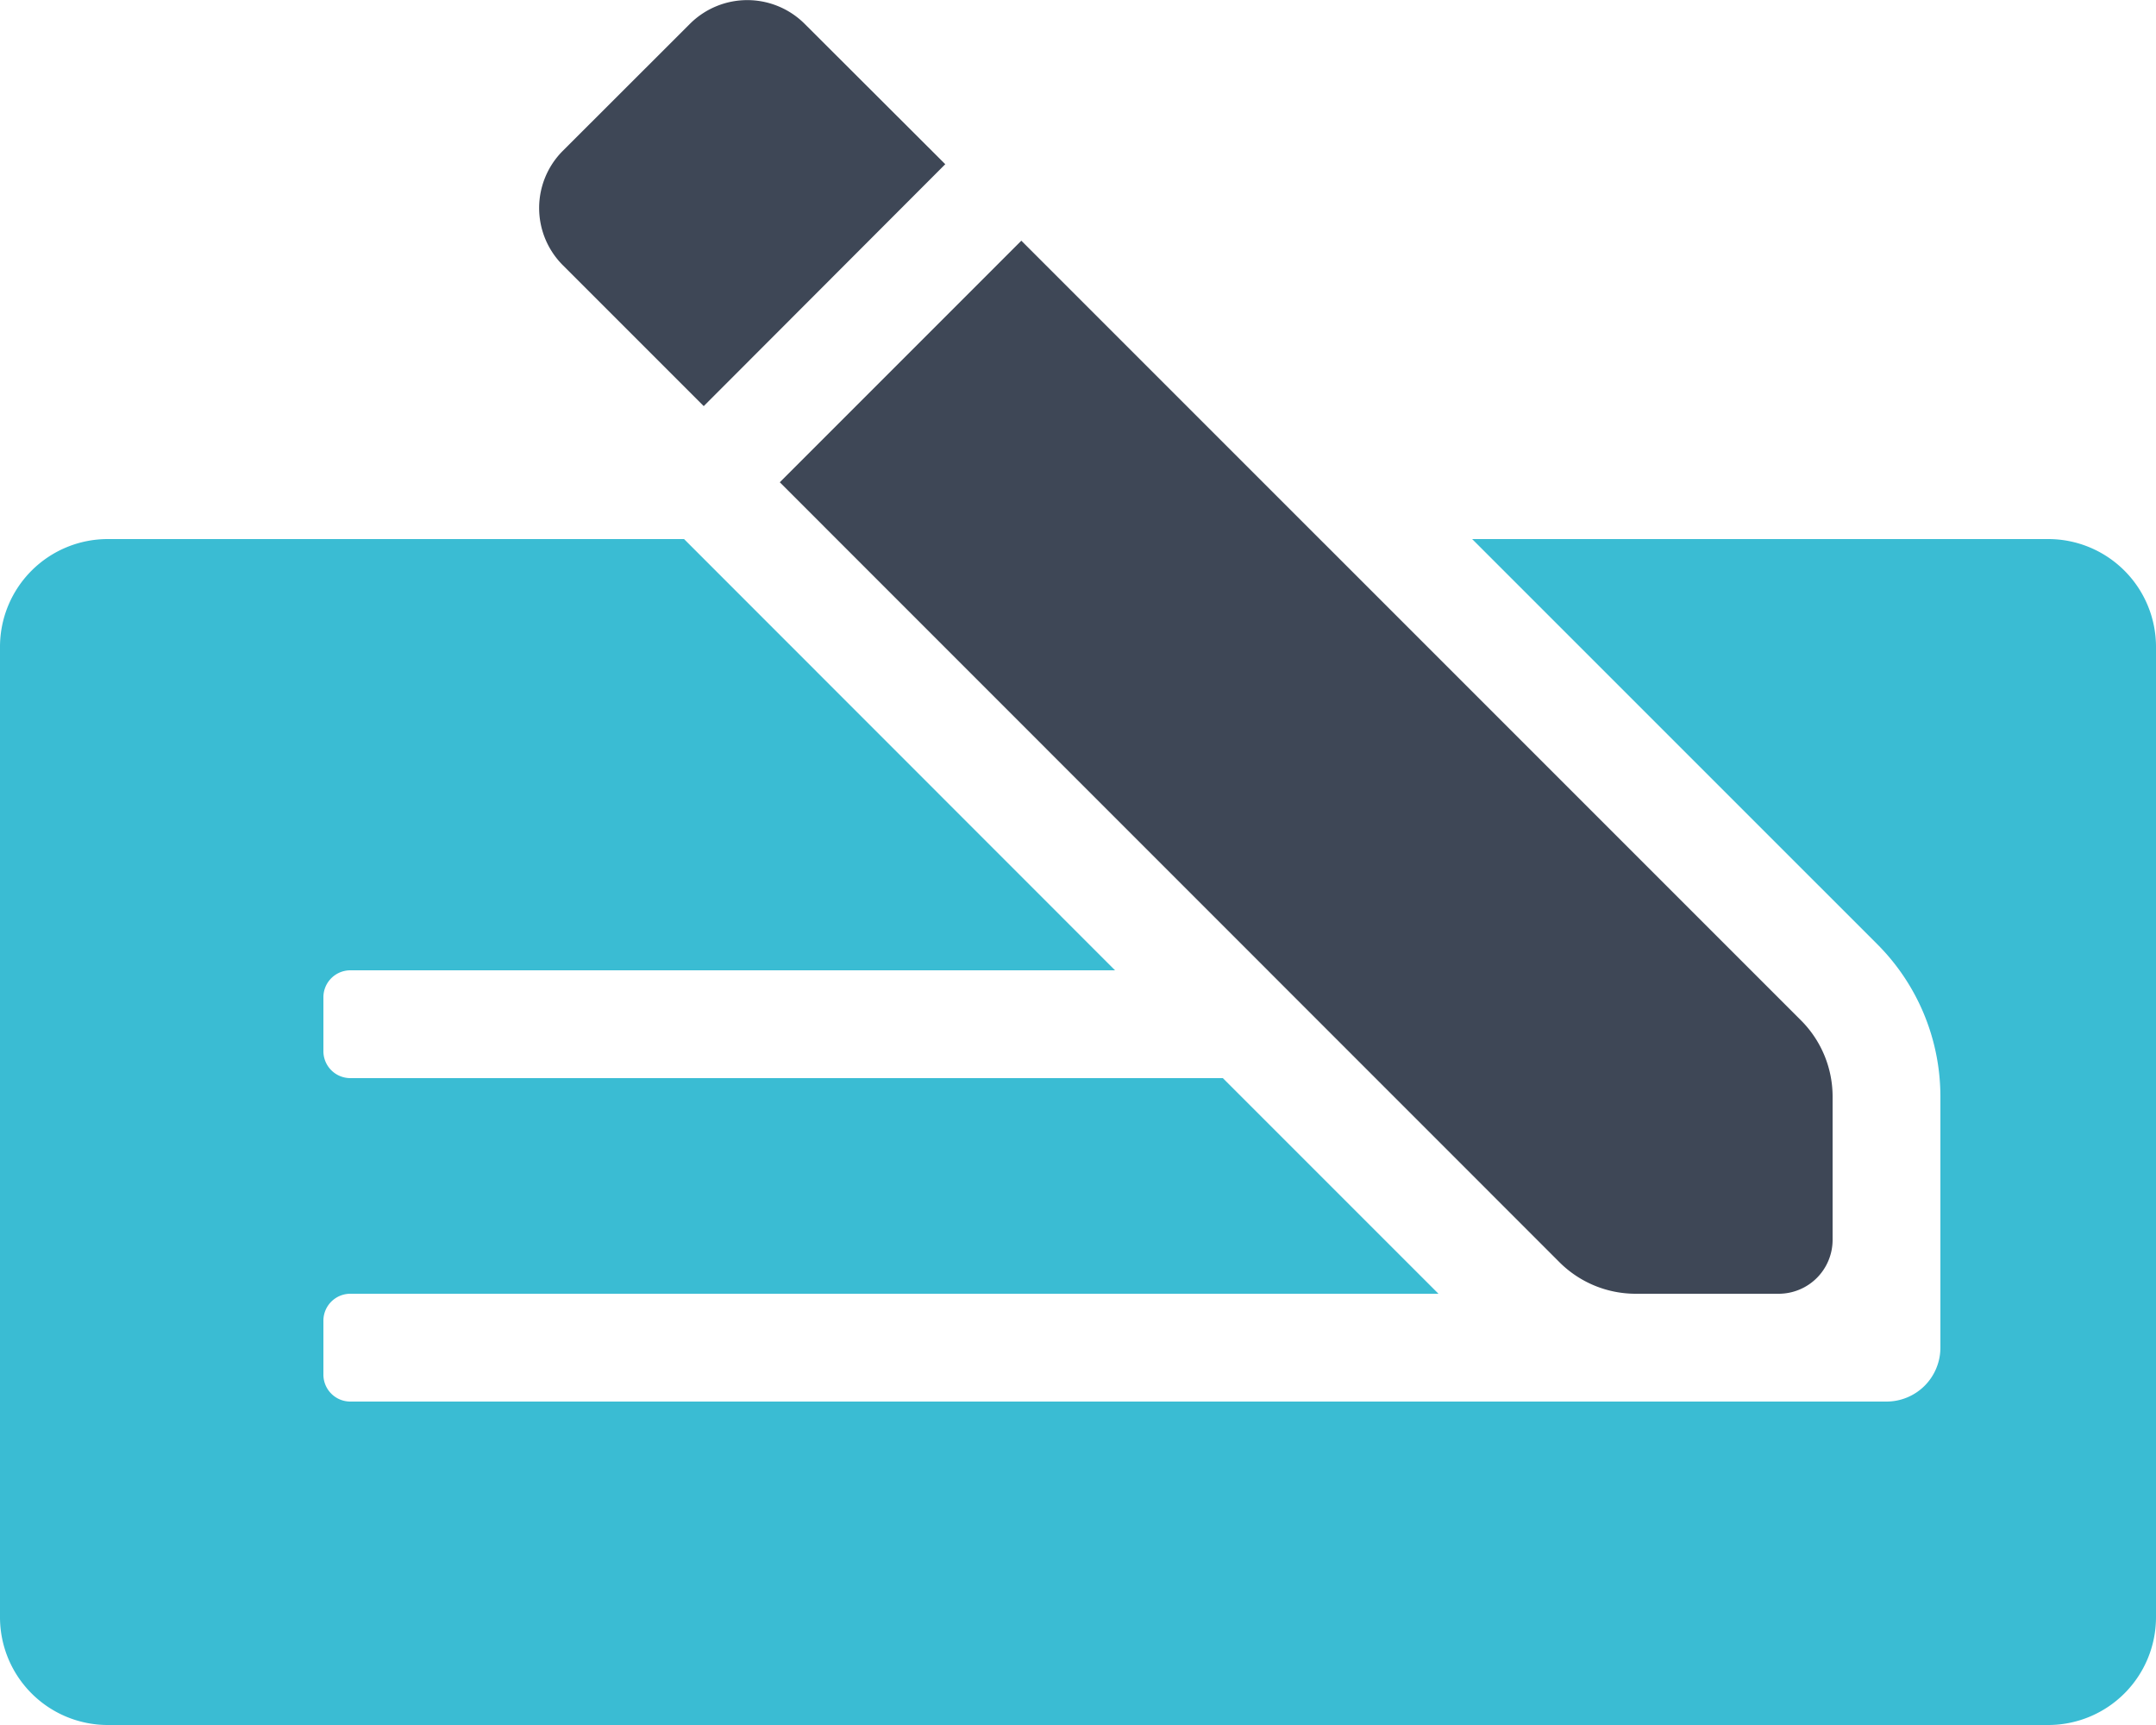
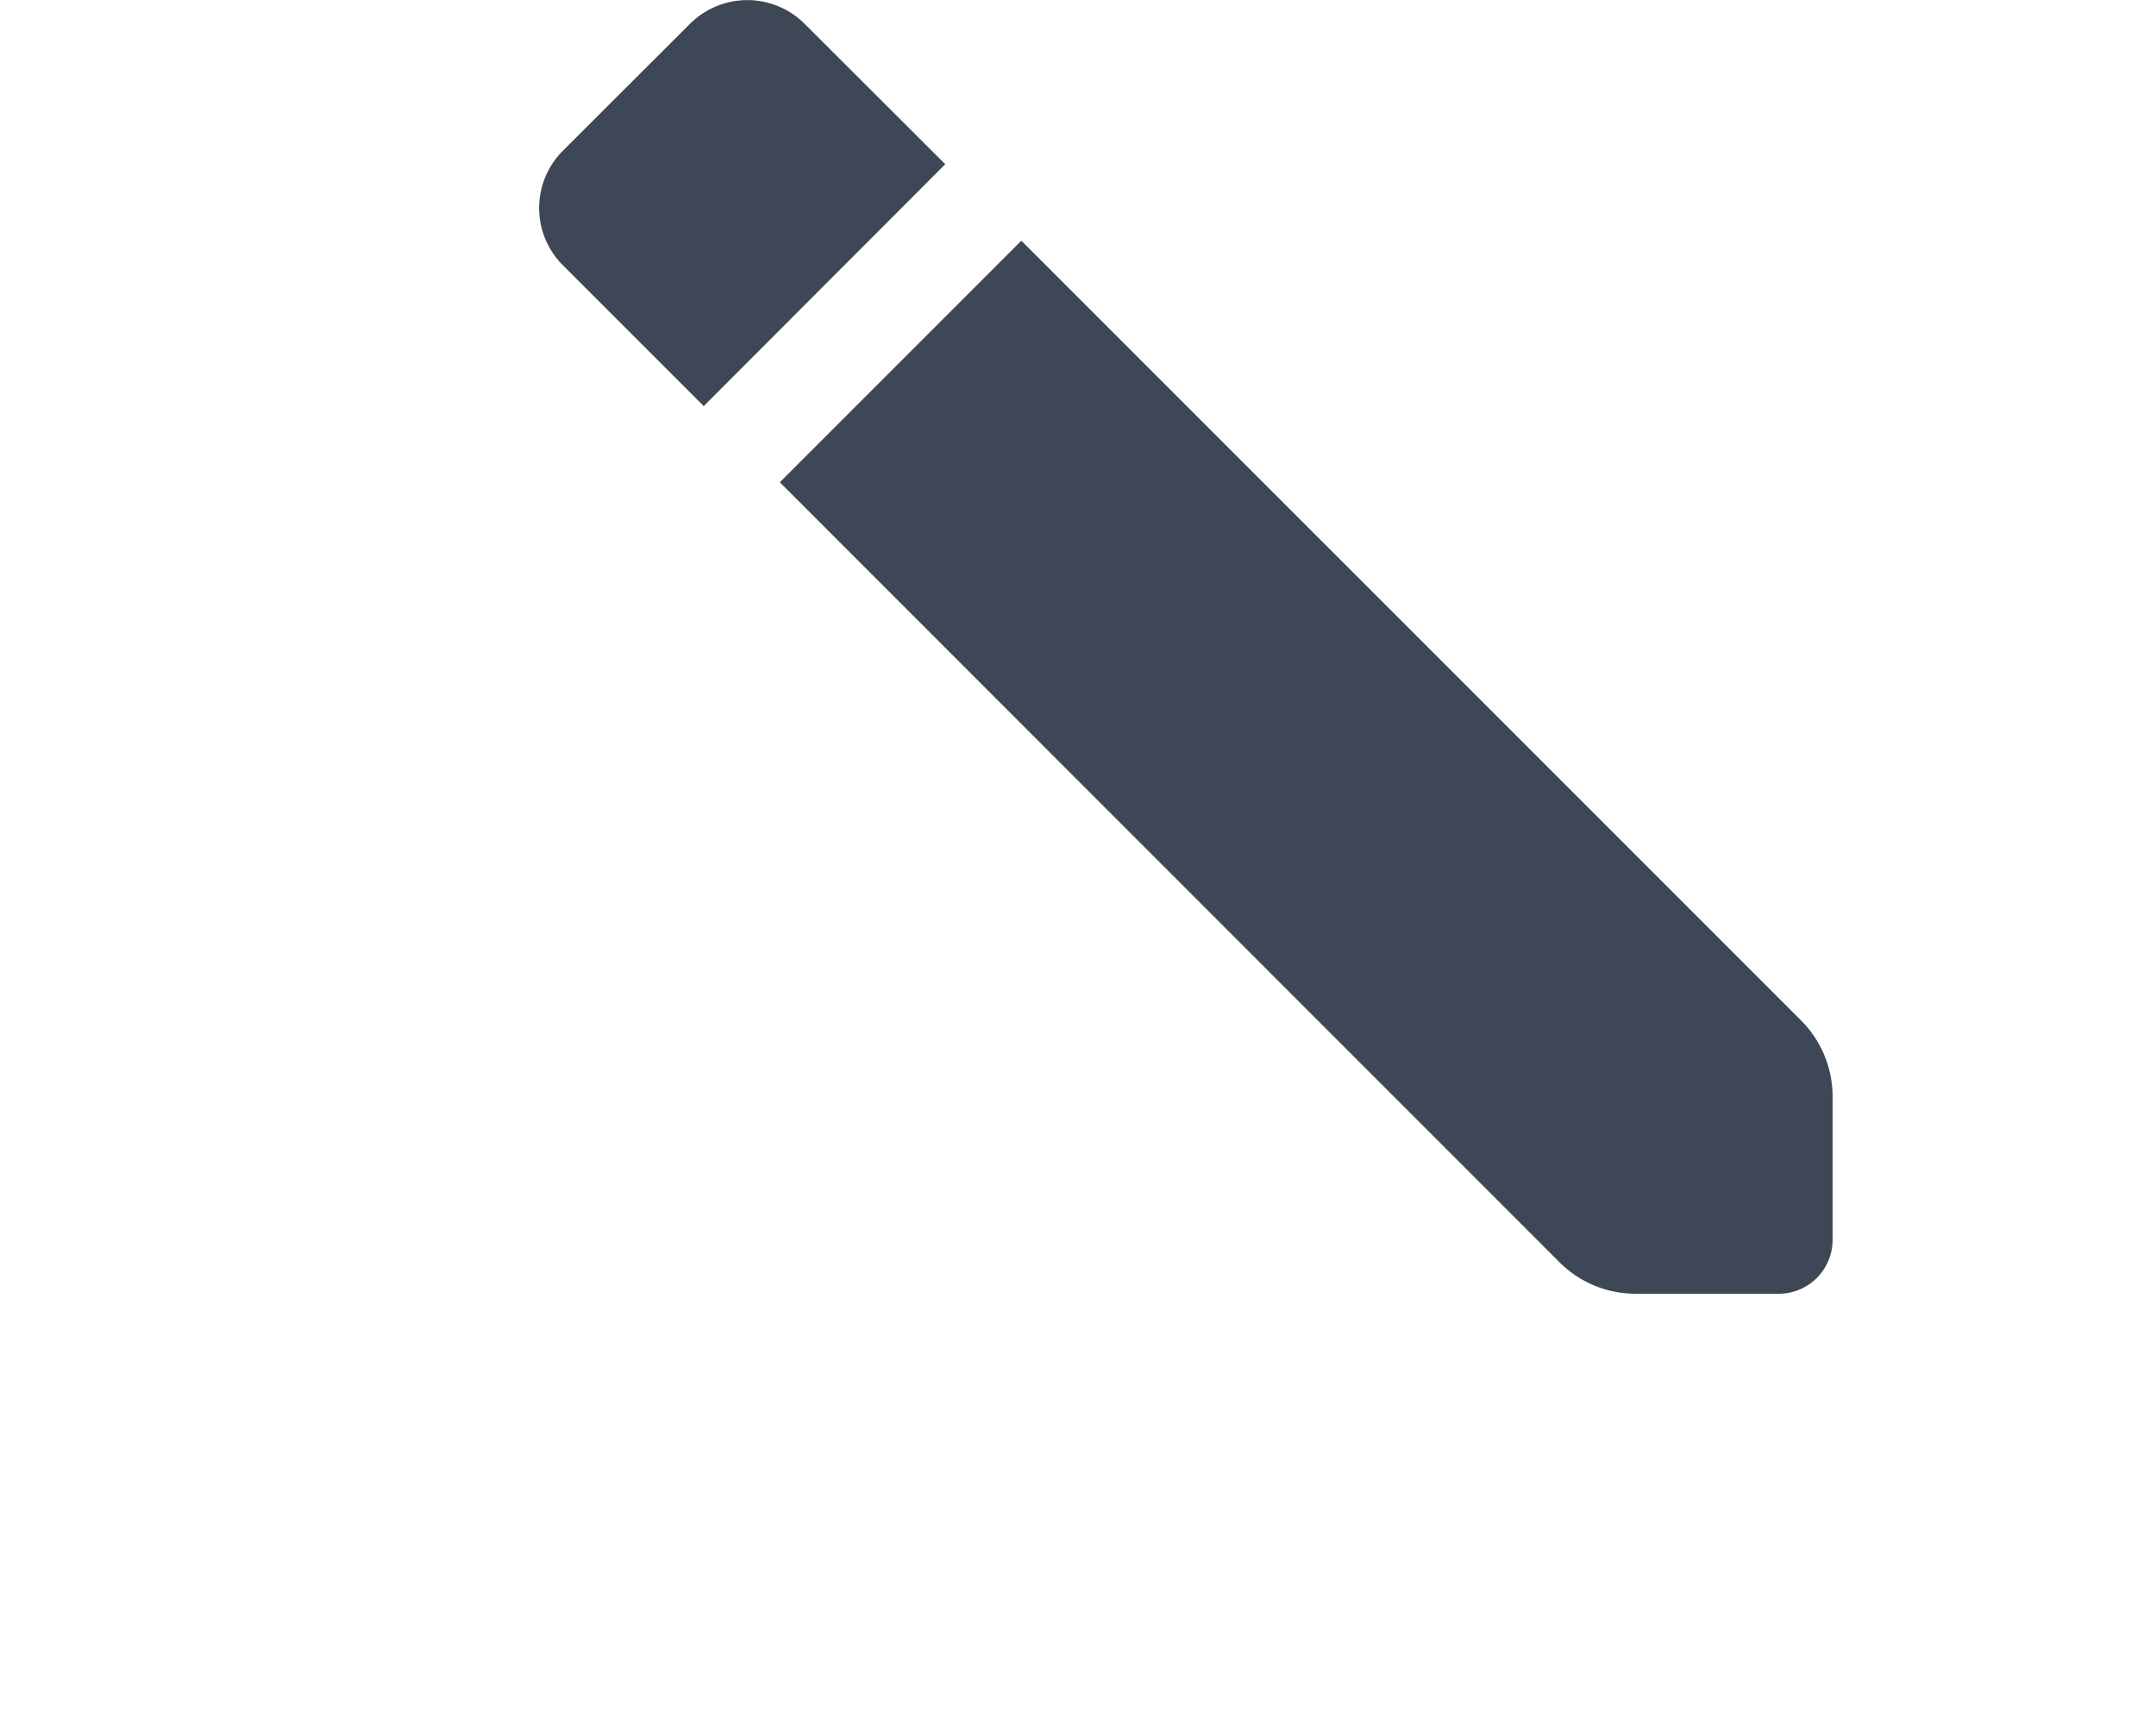
<svg xmlns="http://www.w3.org/2000/svg" width="640" height="511.97" viewBox="0 0 640 511.97">
  <g id="Layer_2" data-name="Layer 2">
    <g id="Layer_1-2" data-name="Layer 1">
-       <path d="M640,192V480a32,32,0,0,1-32,32H32A32,32,0,0,1,0,480V192a32,32,0,0,1,32-32H203.06L331,288H104a8,8,0,0,0-8,8v16a8,8,0,0,0,8,8H363l64,64H104a8,8,0,0,0-8,8v16a8,8,0,0,0,8,8H560a16,16,0,0,0,16-16V325.51a64,64,0,0,0-18.74-45.26L437,160H608A32,32,0,0,1,640,192Z" fill="#3abcd3" style="isolation:isolate" />
      <path d="M534.64,302.88,303.18,71.44l-71.7,71.7L462.87,374.59A32,32,0,0,0,485.51,384H528a16,16,0,0,0,16-16V325.51A32,32,0,0,0,534.64,302.88ZM238.78,7a24.1,24.1,0,0,0-33.9,0L167,44.84a24,24,0,0,0,0,33.8l41.9,41.9,71.7-71.8Z" fill="#3e4756" />
    </g>
  </g>
</svg>